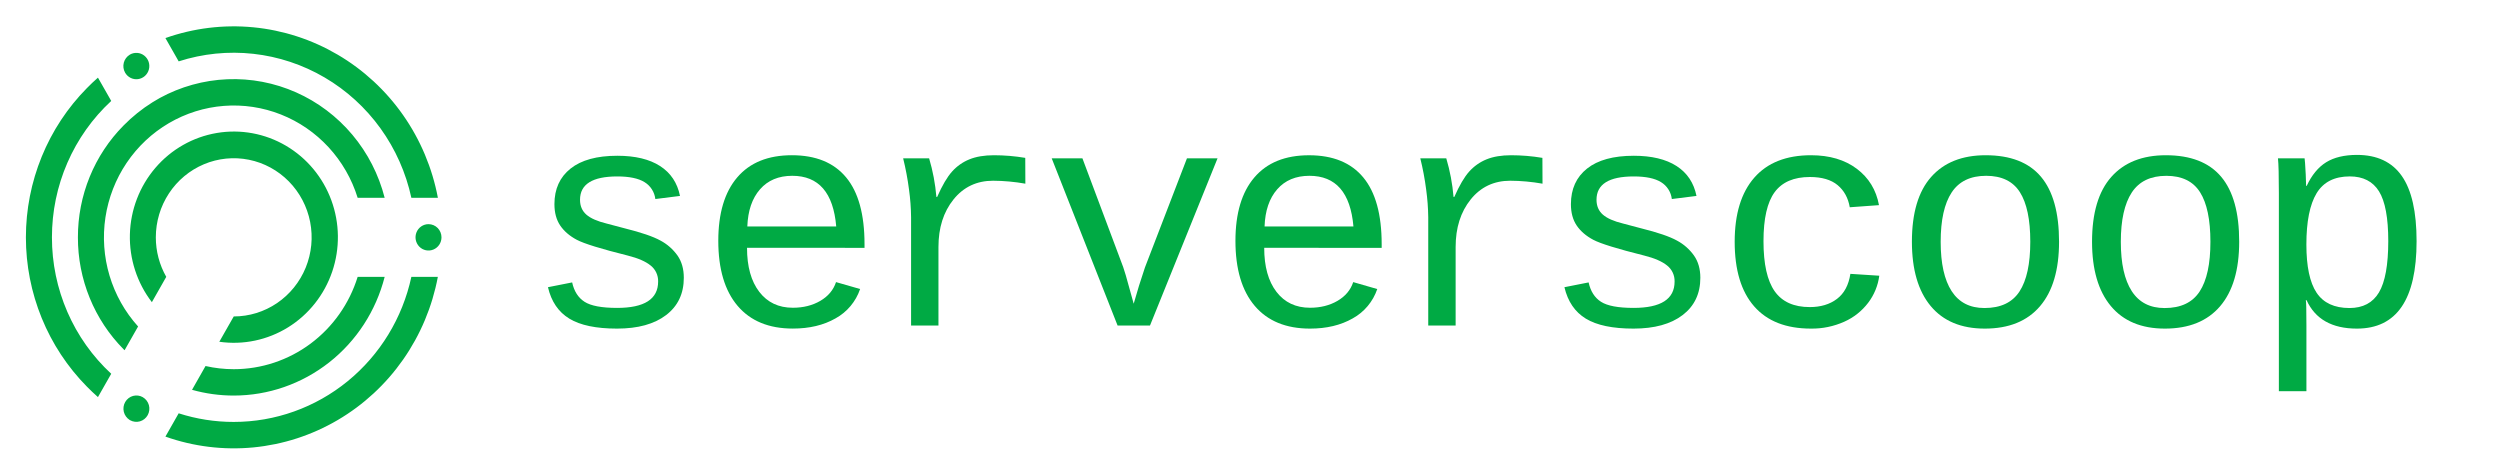
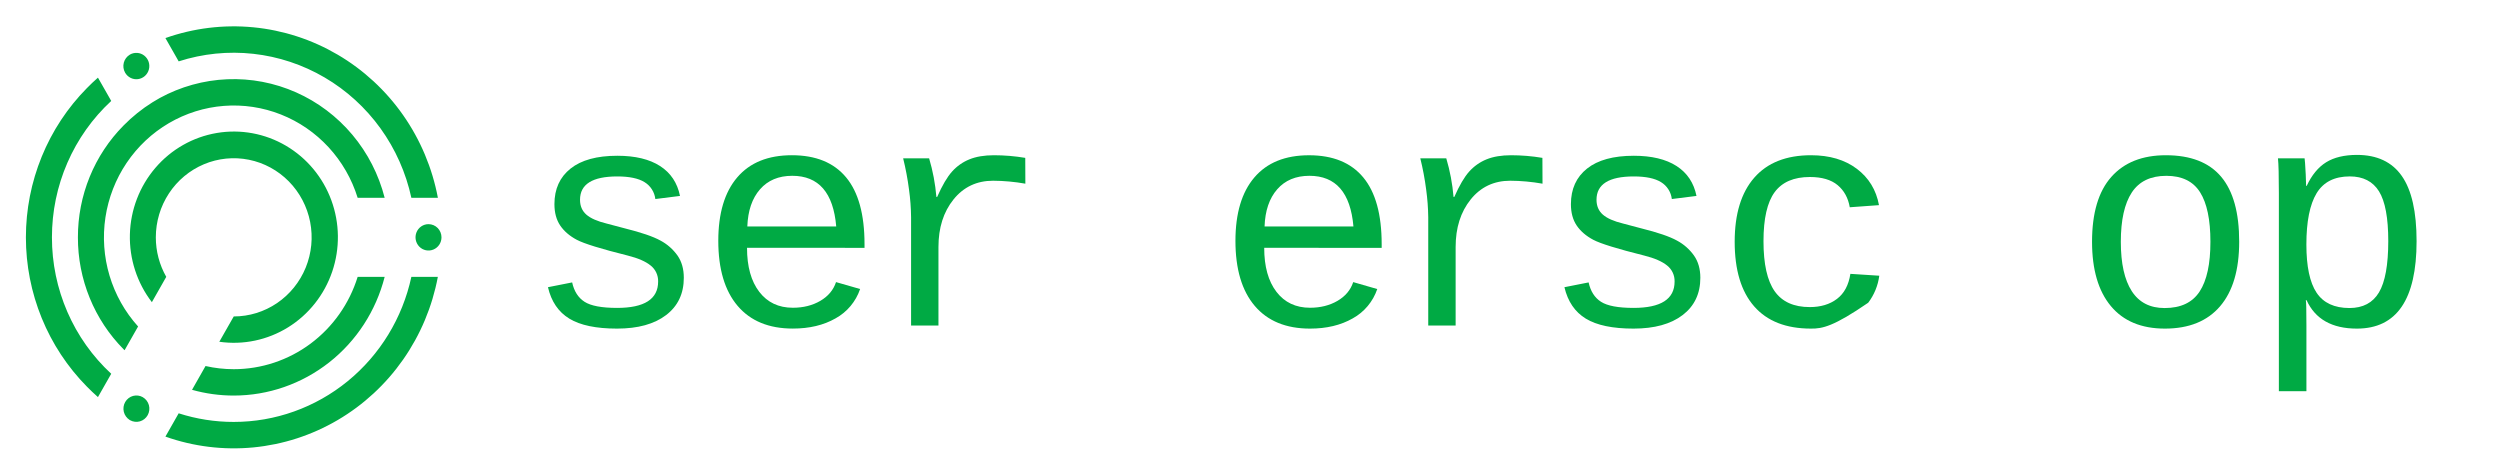
<svg xmlns="http://www.w3.org/2000/svg" width="316" height="60" viewBox="0 0 316 60" fill="none">
  <path d="M86.434 35.111C86.434 37.117 85.687 38.688 84.194 39.827C82.7 40.966 80.634 41.535 77.995 41.536C75.353 41.536 73.343 41.116 71.964 40.276C70.585 39.436 69.684 38.112 69.262 36.302L72.32 35.697C72.564 36.816 73.087 37.633 73.888 38.147C74.689 38.661 76.058 38.918 77.995 38.919C81.456 38.919 83.187 37.808 83.188 35.586C83.198 35.197 83.118 34.812 82.954 34.461C82.79 34.11 82.547 33.803 82.245 33.565C81.616 33.05 80.653 32.63 79.356 32.305C75.971 31.459 73.823 30.795 72.912 30.313C72.001 29.83 71.3 29.228 70.811 28.506C70.323 27.783 70.08 26.882 70.08 25.801C70.08 23.887 70.76 22.39 72.119 21.309C73.478 20.228 75.448 19.688 78.028 19.688C80.285 19.688 82.087 20.12 83.432 20.986C84.777 21.852 85.617 23.112 85.952 24.766L82.836 25.157C82.783 24.719 82.633 24.299 82.396 23.93C82.16 23.56 81.843 23.25 81.47 23.023C80.701 22.543 79.553 22.302 78.028 22.301C74.886 22.301 73.315 23.284 73.315 25.25C73.315 26.031 73.581 26.656 74.113 27.125C74.646 27.593 75.502 27.971 76.682 28.258L78.97 28.863C81.06 29.384 82.563 29.898 83.481 30.406C84.338 30.861 85.079 31.513 85.644 32.31C86.171 33.071 86.434 34.005 86.434 35.111Z" fill="#00AA44" />
  <path d="M94.424 31.322C94.424 33.692 94.94 35.547 95.972 36.889C97.004 38.23 98.418 38.9 100.213 38.899C101.534 38.899 102.691 38.609 103.685 38.03C104.678 37.45 105.342 36.66 105.675 35.658L108.719 36.532C108.177 38.12 107.068 39.444 105.612 40.243C104.105 41.103 102.306 41.532 100.217 41.532C97.19 41.532 94.863 40.576 93.236 38.662C91.608 36.748 90.794 34.007 90.792 30.439C90.792 26.962 91.59 24.289 93.187 22.421C94.784 20.552 97.088 19.619 100.101 19.621C103.114 19.621 105.397 20.554 106.949 22.421C108.501 24.288 109.276 27.1 109.276 30.858V31.327L94.424 31.322ZM100.136 22.221C98.418 22.221 97.061 22.79 96.065 23.929C95.069 25.067 94.535 26.633 94.462 28.626H105.699C105.336 24.355 103.482 22.22 100.136 22.221V22.221Z" fill="#00AA44" />
  <path d="M129.606 23.217C128.259 22.977 126.894 22.852 125.526 22.845C123.462 22.845 121.795 23.633 120.525 25.209C119.255 26.785 118.62 28.79 118.621 31.225V41.146H115.161V27.454C115.148 26.284 115.06 25.117 114.899 23.958C114.728 22.63 114.48 21.312 114.158 20.013H117.441C117.914 21.604 118.222 23.24 118.36 24.895H118.456C119.097 23.438 119.725 22.367 120.341 21.684C120.947 21.006 121.697 20.478 122.534 20.141C123.38 19.796 124.412 19.623 125.63 19.622C126.958 19.622 128.283 19.733 129.593 19.954L129.606 23.217Z" fill="#00AA44" />
-   <path d="M145.359 41.146H141.263L132.936 20.013H136.818L141.972 33.763L142.299 34.798L143.299 38.391L143.973 36.107L144.723 33.802L150.031 20.013H153.897L145.359 41.146Z" fill="#00AA44" />
  <path d="M159.796 31.322C159.796 33.692 160.312 35.547 161.344 36.889C162.376 38.23 163.79 38.9 165.585 38.899C166.905 38.899 168.062 38.609 169.057 38.03C170.051 37.45 170.715 36.66 171.047 35.658L174.086 36.536C173.544 38.124 172.436 39.448 170.98 40.247C169.473 41.107 167.675 41.536 165.585 41.536C162.558 41.536 160.231 40.58 158.602 38.666C156.974 36.752 156.16 34.011 156.16 30.443C156.16 26.966 156.958 24.293 158.555 22.425C160.152 20.556 162.457 19.623 165.47 19.625C168.483 19.625 170.766 20.558 172.317 22.425C173.868 24.291 174.644 27.104 174.644 30.862V31.331L159.796 31.322ZM165.508 22.221C163.789 22.221 162.433 22.79 161.437 23.929C160.442 25.067 159.91 26.633 159.841 28.626H171.074C170.708 24.355 168.852 22.22 165.505 22.221H165.508Z" fill="#00AA44" />
  <path d="M194.974 23.217C193.628 22.977 192.264 22.852 190.897 22.845C188.832 22.845 187.165 23.633 185.896 25.209C184.627 26.785 183.992 28.79 183.992 31.225V41.146H180.53V27.454C180.515 26.284 180.427 25.117 180.267 23.958C180.096 22.63 179.849 21.312 179.526 20.013H182.809C183.282 21.604 183.59 23.24 183.728 24.895H183.824C184.465 23.438 185.093 22.367 185.708 21.684C186.314 21.007 187.064 20.479 187.901 20.141C188.747 19.796 189.78 19.623 190.998 19.622C192.326 19.622 193.651 19.733 194.96 19.954L194.974 23.217Z" fill="#00AA44" />
  <path d="M214.923 35.111C214.923 37.117 214.176 38.688 212.682 39.827C211.187 40.966 209.12 41.535 206.479 41.536C203.837 41.536 201.827 41.116 200.449 40.276C199.072 39.436 198.169 38.112 197.743 36.302L200.801 35.697C201.045 36.816 201.567 37.633 202.369 38.147C203.171 38.661 204.539 38.918 206.475 38.919C209.938 38.919 211.669 37.808 211.668 35.586C211.678 35.197 211.599 34.812 211.435 34.461C211.271 34.11 211.029 33.803 210.727 33.565C210.097 33.05 209.134 32.63 207.838 32.305C204.453 31.459 202.305 30.795 201.395 30.313C200.484 29.83 199.784 29.228 199.294 28.506C198.806 27.783 198.563 26.882 198.564 25.801C198.564 23.887 199.244 22.39 200.603 21.309C201.962 20.228 203.932 19.688 206.512 19.688C208.767 19.688 210.569 20.12 211.916 20.986C213.263 21.852 214.103 23.112 214.436 24.766L211.32 25.157C211.267 24.719 211.117 24.299 210.88 23.93C210.643 23.56 210.327 23.25 209.954 23.023C209.185 22.543 208.037 22.302 206.512 22.301C203.37 22.301 201.799 23.284 201.799 25.25C201.799 26.031 202.065 26.656 202.597 27.125C203.13 27.593 203.985 27.971 205.164 28.258L207.453 28.863C209.543 29.384 211.047 29.898 211.963 30.406C212.821 30.861 213.562 31.513 214.127 32.31C214.658 33.071 214.923 34.005 214.923 35.111Z" fill="#00AA44" />
-   <path d="M219.264 30.559C219.264 27.045 220.09 24.343 221.744 22.454C223.398 20.565 225.789 19.621 228.918 19.622C231.253 19.622 233.179 20.192 234.696 21.331C236.213 22.471 237.149 24.004 237.504 25.931L233.811 26.198C233.606 25.013 233.093 24.08 232.272 23.398C231.451 22.716 230.284 22.375 228.771 22.373C226.745 22.373 225.261 23.011 224.319 24.286C223.377 25.562 222.906 27.626 222.905 30.478C222.905 33.369 223.376 35.481 224.319 36.815C225.262 38.149 226.74 38.816 228.753 38.815C230.137 38.815 231.285 38.47 232.196 37.779C233.107 37.089 233.671 36.034 233.888 34.615L237.542 34.85C237.379 36.094 236.896 37.272 236.141 38.266C235.347 39.312 234.305 40.138 233.112 40.666C231.786 41.259 230.349 41.556 228.9 41.535C225.758 41.535 223.367 40.598 221.726 38.723C220.084 36.849 219.264 34.127 219.264 30.559Z" fill="#00AA44" />
-   <path d="M260.264 30.559C260.264 34.115 259.459 36.833 257.85 38.714C256.24 40.595 253.916 41.535 250.877 41.536C247.901 41.536 245.622 40.586 244.04 38.684C242.459 36.783 241.667 34.075 241.665 30.559C241.665 26.927 242.476 24.196 244.098 22.366C245.72 20.536 248.018 19.621 250.993 19.622C254.122 19.622 256.45 20.527 257.976 22.337C259.501 24.147 260.264 26.887 260.264 30.559ZM256.628 30.559C256.628 27.761 256.191 25.672 255.315 24.293C254.44 22.913 253.019 22.223 251.052 22.221C249.064 22.221 247.609 22.924 246.686 24.33C245.763 25.736 245.302 27.813 245.301 30.559C245.301 33.294 245.763 35.375 246.686 36.8C247.61 38.226 248.994 38.937 250.841 38.934C252.88 38.934 254.355 38.237 255.264 36.843C256.174 35.449 256.628 33.355 256.628 30.559Z" fill="#00AA44" />
+   <path d="M219.264 30.559C219.264 27.045 220.09 24.343 221.744 22.454C223.398 20.565 225.789 19.621 228.918 19.622C231.253 19.622 233.179 20.192 234.696 21.331C236.213 22.471 237.149 24.004 237.504 25.931L233.811 26.198C233.606 25.013 233.093 24.08 232.272 23.398C231.451 22.716 230.284 22.375 228.771 22.373C226.745 22.373 225.261 23.011 224.319 24.286C223.377 25.562 222.906 27.626 222.905 30.478C222.905 33.369 223.376 35.481 224.319 36.815C225.262 38.149 226.74 38.816 228.753 38.815C230.137 38.815 231.285 38.47 232.196 37.779C233.107 37.089 233.671 36.034 233.888 34.615L237.542 34.85C237.379 36.094 236.896 37.272 236.141 38.266C231.786 41.259 230.349 41.556 228.9 41.535C225.758 41.535 223.367 40.598 221.726 38.723C220.084 36.849 219.264 34.127 219.264 30.559Z" fill="#00AA44" />
  <path d="M283.033 30.559C283.033 34.115 282.228 36.833 280.618 38.714C279.008 40.595 276.684 41.535 273.646 41.536C270.67 41.536 268.391 40.586 266.809 38.684C265.227 36.783 264.435 34.075 264.434 30.559C264.434 26.927 265.245 24.196 266.867 22.366C268.489 20.536 270.789 19.621 273.768 19.622C276.897 19.622 279.225 20.527 280.751 22.337C282.276 24.147 283.037 26.887 283.033 30.559ZM279.397 30.559C279.397 27.761 278.959 25.672 278.084 24.293C277.209 22.913 275.788 22.224 273.823 22.224C271.835 22.224 270.38 22.927 269.457 24.333C268.535 25.739 268.073 27.815 268.072 30.562C268.072 33.297 268.534 35.377 269.457 36.803C270.381 38.229 271.766 38.94 273.612 38.937C275.65 38.937 277.125 38.24 278.035 36.846C278.946 35.452 279.4 33.357 279.397 30.559Z" fill="#00AA44" />
  <path d="M305.456 30.482C305.456 37.851 302.943 41.535 297.917 41.536C294.765 41.536 292.643 40.339 291.55 37.943H291.454C291.505 38.047 291.531 39.127 291.531 41.184V49.451H288.049V24.389C288.049 22.175 288.011 20.716 287.934 20.013H291.3C291.312 20.065 291.332 20.257 291.358 20.589C291.384 20.921 291.412 21.41 291.445 22.055C291.477 22.701 291.492 23.178 291.492 23.491H291.569C292.21 22.123 293.028 21.131 294.022 20.513C295.017 19.895 296.315 19.584 297.917 19.579C300.455 19.579 302.346 20.468 303.59 22.246C304.834 24.024 305.456 26.769 305.456 30.482ZM301.878 30.482C301.878 27.54 301.487 25.44 300.705 24.183C299.924 22.927 298.691 22.298 297.008 22.298C295.073 22.298 293.675 23.009 292.815 24.431C291.956 25.854 291.527 28.012 291.527 30.906C291.527 33.679 291.957 35.71 292.815 36.999C293.674 38.288 295.059 38.933 296.97 38.934C298.676 38.934 299.92 38.276 300.702 36.961C301.483 35.645 301.875 33.485 301.878 30.482Z" fill="#00AA44" />
  <path d="M6.565 29.999C6.562 26.755 7.226 23.545 8.517 20.576C9.807 17.608 11.694 14.946 14.058 12.762L13.795 12.293L12.381 9.814C11.898 10.238 11.429 10.683 10.975 11.148C8.533 13.622 6.597 16.561 5.275 19.797C3.954 23.032 3.273 26.501 3.273 30.003C3.273 33.506 3.954 36.974 5.275 40.21C6.597 43.445 8.533 46.384 10.975 48.859C11.429 49.321 11.898 49.766 12.381 50.192L14.058 47.244C11.693 45.059 9.805 42.397 8.515 39.426C7.225 36.457 6.561 33.245 6.565 29.999V29.999ZM29.544 46.666C28.345 46.665 27.149 46.531 25.979 46.266L24.272 49.273C25.989 49.755 27.762 49.999 29.544 49.999C33.91 49.998 38.153 48.524 41.606 45.809C45.059 43.094 47.526 39.292 48.621 34.999H45.207C44.158 38.383 42.073 41.339 39.256 43.437C36.44 45.535 33.037 46.666 29.544 46.666V46.666ZM19.696 29.999C19.696 28.021 20.273 26.088 21.355 24.444C22.438 22.799 23.976 21.518 25.775 20.761C27.574 20.004 29.555 19.806 31.465 20.192C33.375 20.578 35.13 21.53 36.507 22.928C37.884 24.327 38.822 26.109 39.202 28.048C39.582 29.988 39.387 31.999 38.642 33.826C37.896 35.653 36.634 37.215 35.015 38.314C33.395 39.413 31.491 39.999 29.544 39.999L27.721 43.199C30.743 43.633 33.82 42.986 36.423 41.369C39.027 39.752 40.995 37.265 41.991 34.335C42.987 31.406 42.948 28.216 41.882 25.312C40.815 22.408 38.786 19.972 36.144 18.42C33.502 16.869 30.411 16.299 27.4 16.809C24.39 17.319 21.647 18.876 19.644 21.213C17.64 23.551 16.5 26.524 16.418 29.622C16.337 32.72 17.319 35.751 19.197 38.194L21.015 34.994C20.15 33.476 19.695 31.753 19.696 29.999V29.999ZM22.584 7.757C25.63 6.777 28.844 6.451 32.021 6.802C35.197 7.153 38.267 8.172 41.034 9.794C43.801 11.416 46.205 13.606 48.093 16.224C49.98 18.842 51.31 21.831 51.996 24.999H55.349C54.639 21.237 53.14 17.673 50.953 14.551C48.766 11.429 45.943 8.822 42.676 6.906C39.408 4.991 35.773 3.812 32.017 3.45C28.26 3.089 24.472 3.553 20.908 4.811L22.322 7.293L22.584 7.757ZM29.544 53.332C27.183 53.334 24.835 52.966 22.584 52.242L20.909 55.188C24.472 56.448 28.261 56.914 32.018 56.554C35.775 56.193 39.41 55.015 42.678 53.099C45.946 51.183 48.769 48.575 50.954 45.451C53.14 42.328 54.637 38.763 55.343 34.999H51.996C50.873 40.196 48.033 44.847 43.95 48.181C39.866 51.516 34.783 53.333 29.544 53.332V53.332ZM9.848 29.999C9.841 32.627 10.347 35.23 11.337 37.657C12.327 40.085 13.781 42.289 15.616 44.142L15.748 44.268L17.454 41.267C15.793 39.428 14.56 37.233 13.845 34.845C13.131 32.457 12.954 29.936 13.328 27.469C13.701 25.003 14.616 22.652 16.003 20.592C17.391 18.532 19.216 16.815 21.345 15.567C23.474 14.32 25.851 13.573 28.302 13.384C30.753 13.194 33.214 13.566 35.505 14.471C37.795 15.376 39.856 16.793 41.535 18.615C43.215 20.438 44.469 22.62 45.207 25.001H48.621C47.871 22.064 46.474 19.338 44.535 17.03C42.596 14.722 40.166 12.891 37.428 11.676C34.69 10.461 31.716 9.893 28.731 10.017C25.745 10.14 22.827 10.95 20.195 12.386L19.696 12.68L19.269 12.933C17.943 13.762 16.717 14.747 15.616 15.866C13.783 17.718 12.329 19.921 11.339 22.346C10.349 24.772 9.842 27.373 9.848 29.999V29.999ZM54.163 28.333C53.838 28.333 53.521 28.43 53.251 28.614C52.981 28.797 52.771 29.057 52.647 29.361C52.522 29.666 52.49 30.001 52.553 30.324C52.617 30.648 52.773 30.945 53.002 31.178C53.232 31.411 53.524 31.57 53.843 31.634C54.161 31.698 54.491 31.665 54.791 31.539C55.091 31.413 55.347 31.199 55.528 30.925C55.708 30.651 55.804 30.329 55.804 29.999C55.804 29.557 55.631 29.133 55.324 28.821C55.016 28.508 54.598 28.333 54.163 28.333ZM18.055 50.206C17.68 49.99 17.237 49.932 16.821 50.044C16.405 50.157 16.049 50.431 15.83 50.808C15.611 51.185 15.547 51.633 15.651 52.058C15.755 52.482 16.02 52.848 16.387 53.076L15.905 52.799C16.229 53 16.562 53.199 16.892 53.379L16.441 53.112C16.82 53.326 17.267 53.379 17.684 53.26C18.101 53.141 18.455 52.859 18.668 52.475C18.881 52.092 18.936 51.638 18.822 51.214C18.706 50.789 18.431 50.428 18.055 50.209V50.206ZM15.812 9.182C15.974 9.467 16.215 9.697 16.506 9.843C16.797 9.989 17.123 10.044 17.445 10.002C17.766 9.959 18.068 9.821 18.312 9.605C18.556 9.388 18.732 9.103 18.817 8.786C18.902 8.468 18.892 8.132 18.79 7.82C18.687 7.508 18.495 7.234 18.239 7.032C17.983 6.83 17.674 6.71 17.35 6.687C17.027 6.663 16.704 6.737 16.422 6.9L16.835 6.658C16.53 6.829 16.228 7.005 15.931 7.192L16.404 6.914C16.031 7.137 15.759 7.5 15.648 7.925C15.537 8.349 15.596 8.802 15.812 9.182V9.182Z" fill="#00AA44" />
</svg>